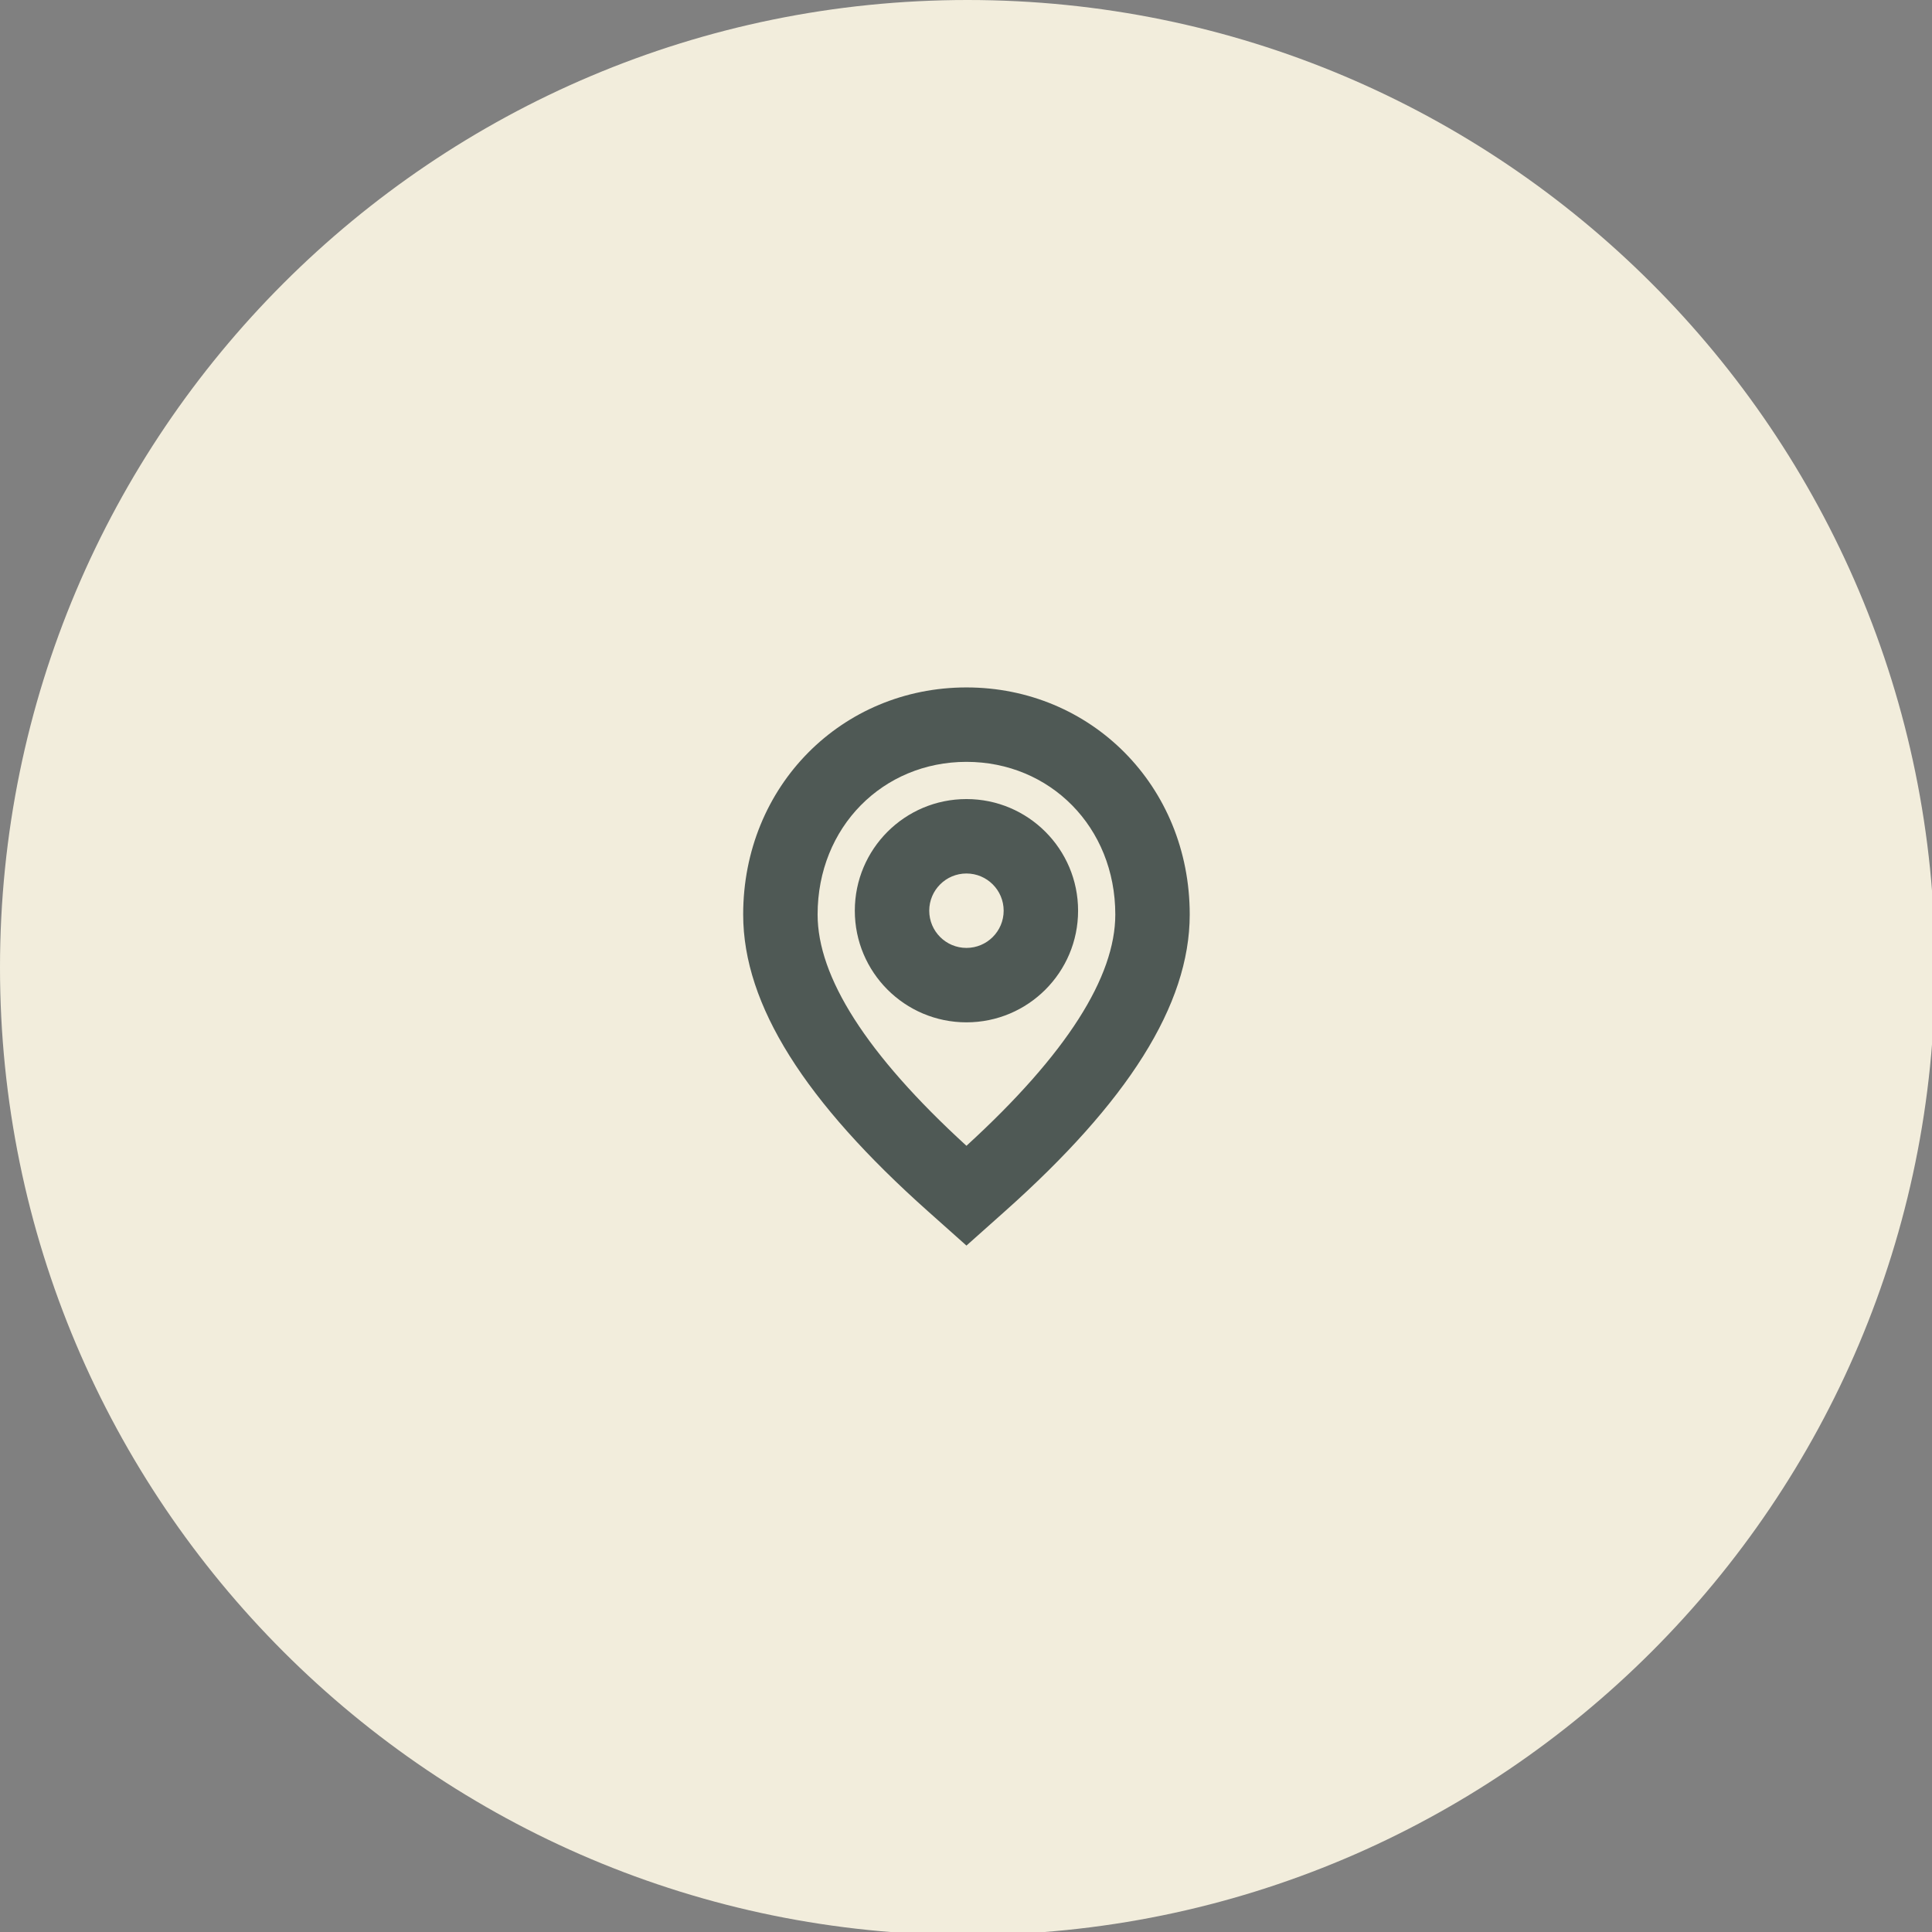
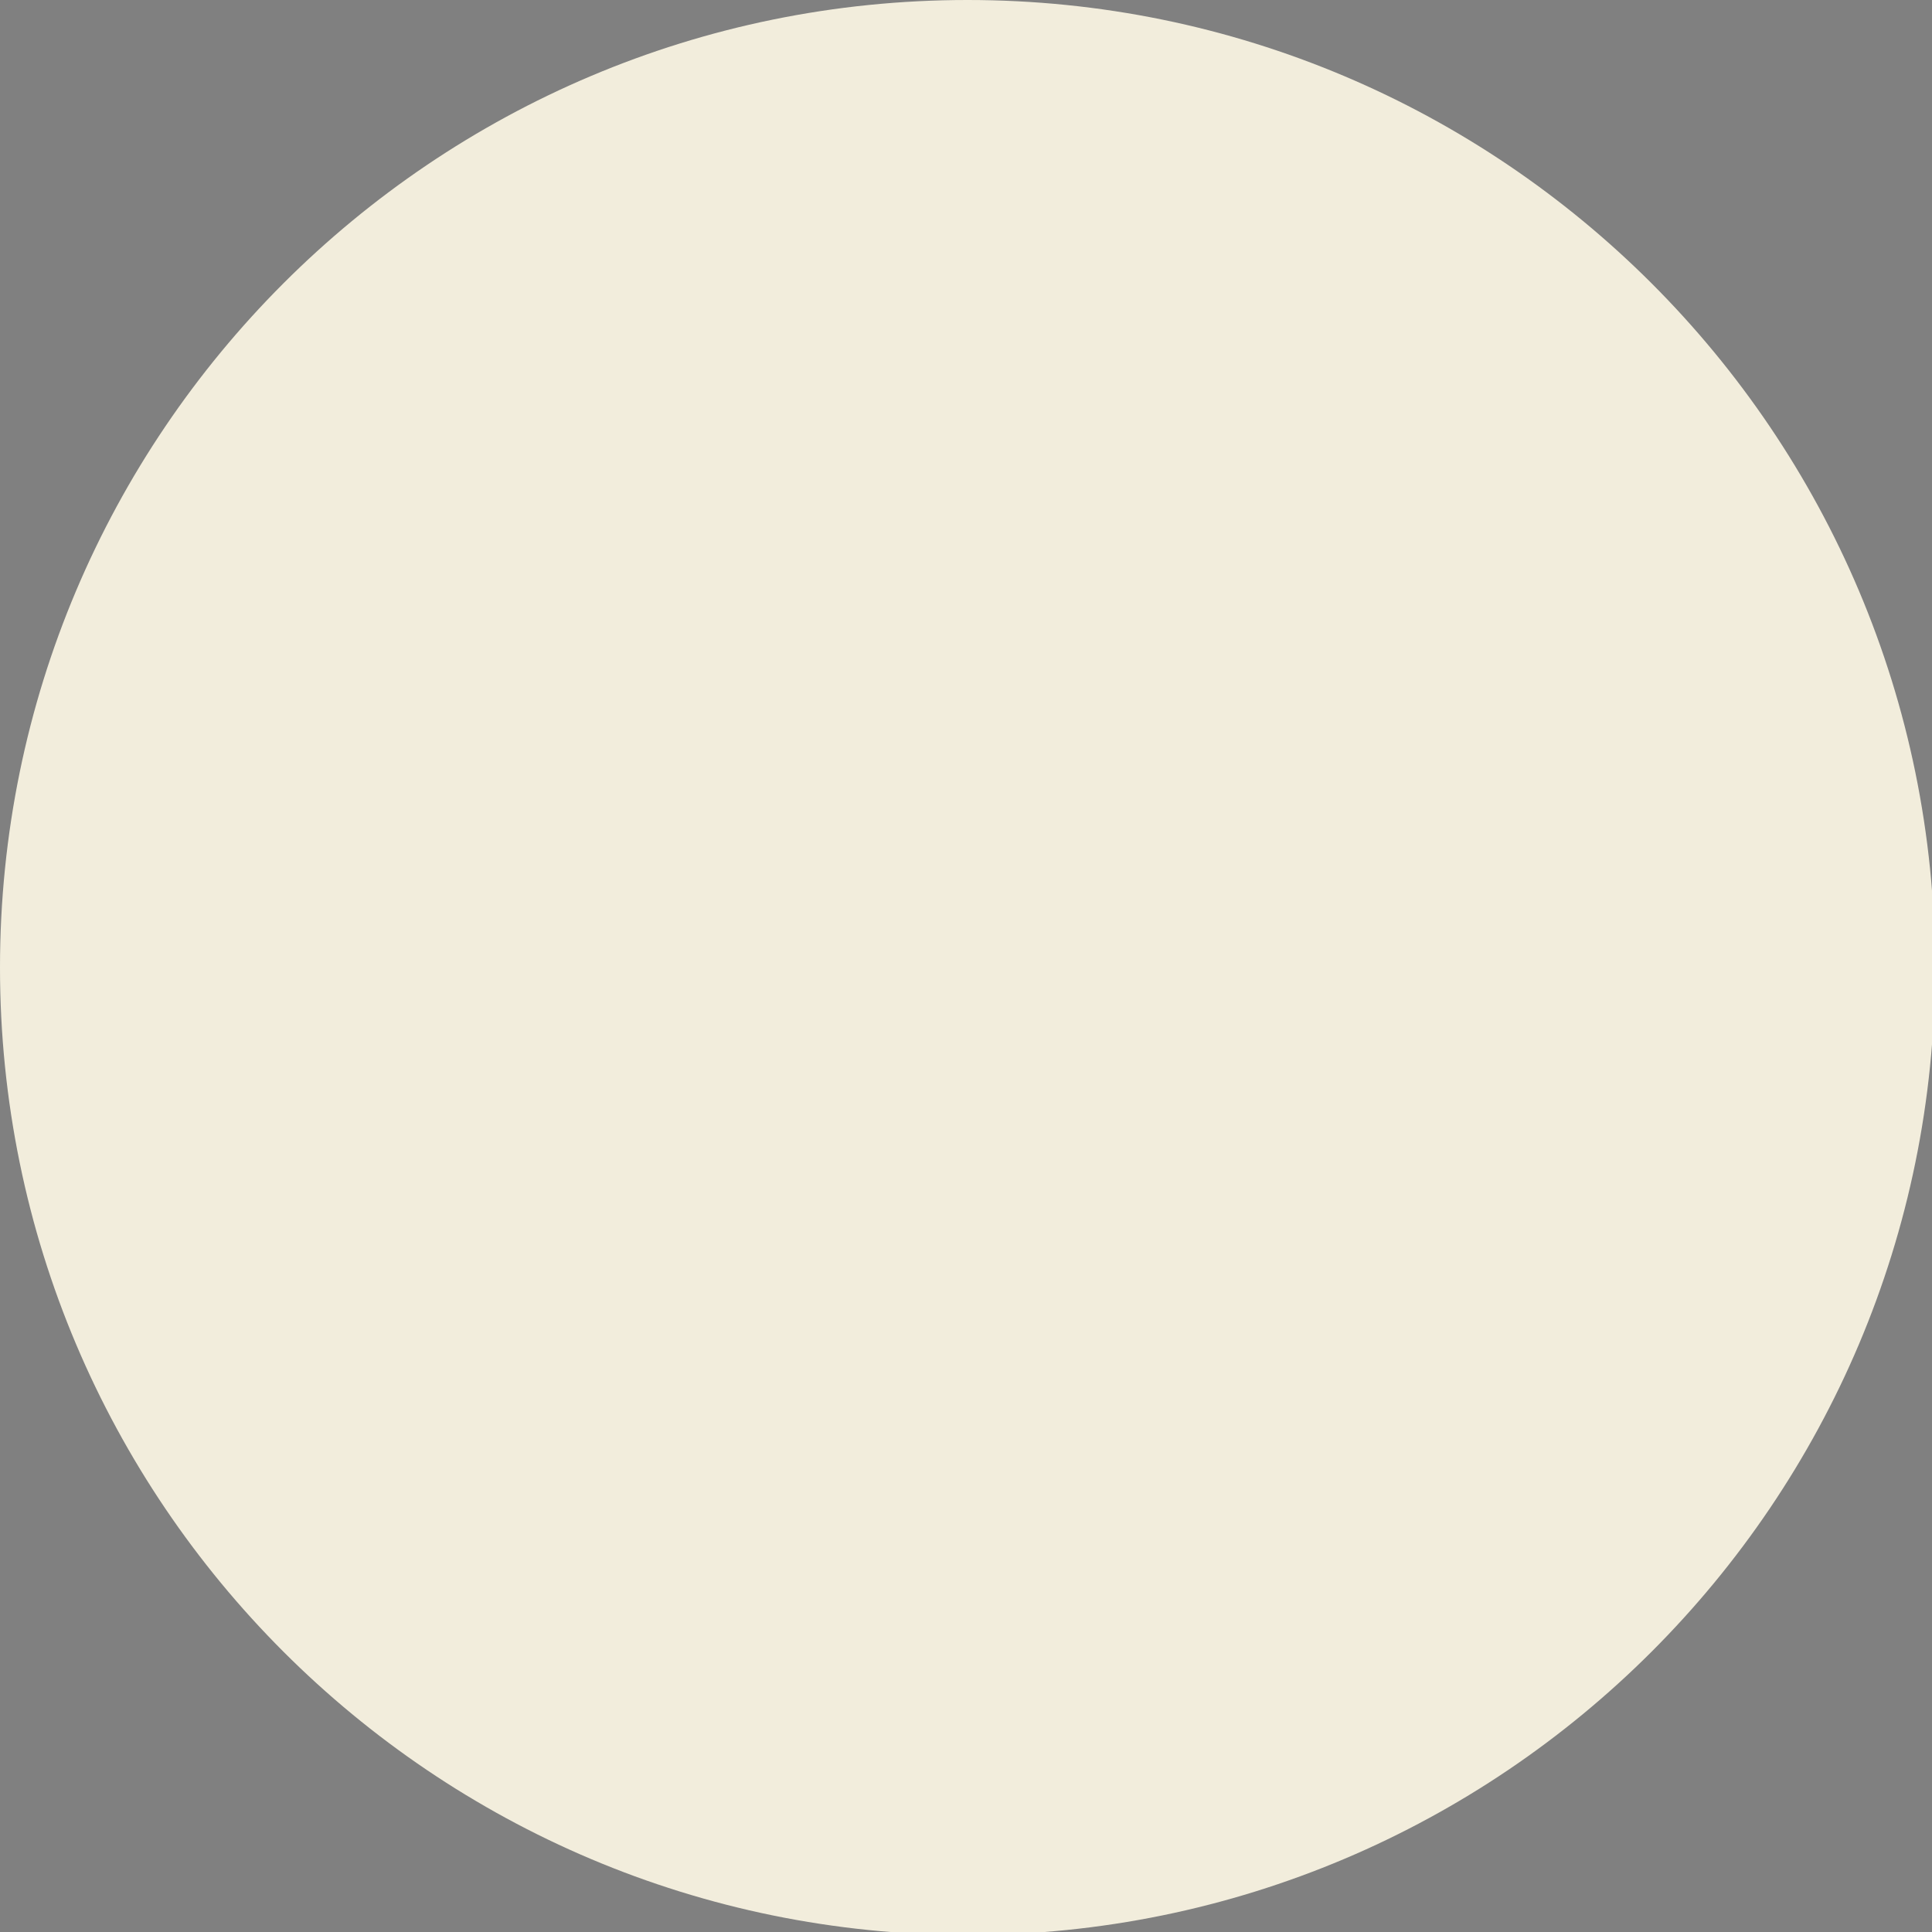
<svg xmlns="http://www.w3.org/2000/svg" width="17.198mm" height="17.198mm" viewBox="0 0 17.198 17.198" version="1.1" id="svg1" xml:space="preserve">
  <rect x="0" y="0" width="17.198" height="17.198" fill="#808080" stroke="none" />
  <defs id="defs1" />
  <g id="layer1" transform="translate(-116.867,-143.553)">
    <g style="fill:none" id="g1" transform="matrix(0.265,0,0,0.265,116.867,143.553)">
-       <path d="M 0,32.5 C 0,50.449 14.551,65 32.5,65 50.449,65 65,50.449 65,32.5 65,14.551 50.449,0 32.5,0 14.551,0 0,14.551 0,32.5 Z" fill="#f2eddc" id="path1" />
+       <path d="M 0,32.5 C 0,50.449 14.551,65 32.5,65 50.449,65 65,50.449 65,32.5 65,14.551 50.449,0 32.5,0 14.551,0 0,14.551 0,32.5 " fill="#f2eddc" id="path1" />
    </g>
    <g style="fill:none" id="g2" transform="matrix(0.265,0,0,0.265,122.82,149.341)">
-       <path fill-rule="evenodd" clip-rule="evenodd" d="M 10,19.999 8.712,18.851 C 4.597,15.185 2.5,11.928 2.5,8.879 2.5,4.551 5.822,1.25 10,1.25 c 4.178,0 7.5,3.301 7.5,7.629 0,3.049 -2.097,6.306 -6.212,9.972 z M 15,8.879 C 15,5.935 12.801,3.75 10,3.75 c -2.801,0 -5,2.185 -5,5.129 0,2.087 1.623,4.68 5,7.768 3.377,-3.088 5,-5.681 5,-7.768 z M 10,5 c 2.071,0 3.75,1.679 3.75,3.75 0,2.071 -1.679,3.75 -3.75,3.75 C 7.929,12.5 6.25,10.821 6.25,8.75 6.25,6.679 7.929,5 10,5 Z m 0,2.5 C 9.31,7.5 8.75,8.06 8.75,8.75 8.75,9.44 9.31,10 10,10 10.69,10 11.25,9.44 11.25,8.75 11.25,8.06 10.69,7.5 10,7.5 Z" fill="#4f5955" id="path1-6" />
-     </g>
+       </g>
  </g>
</svg>